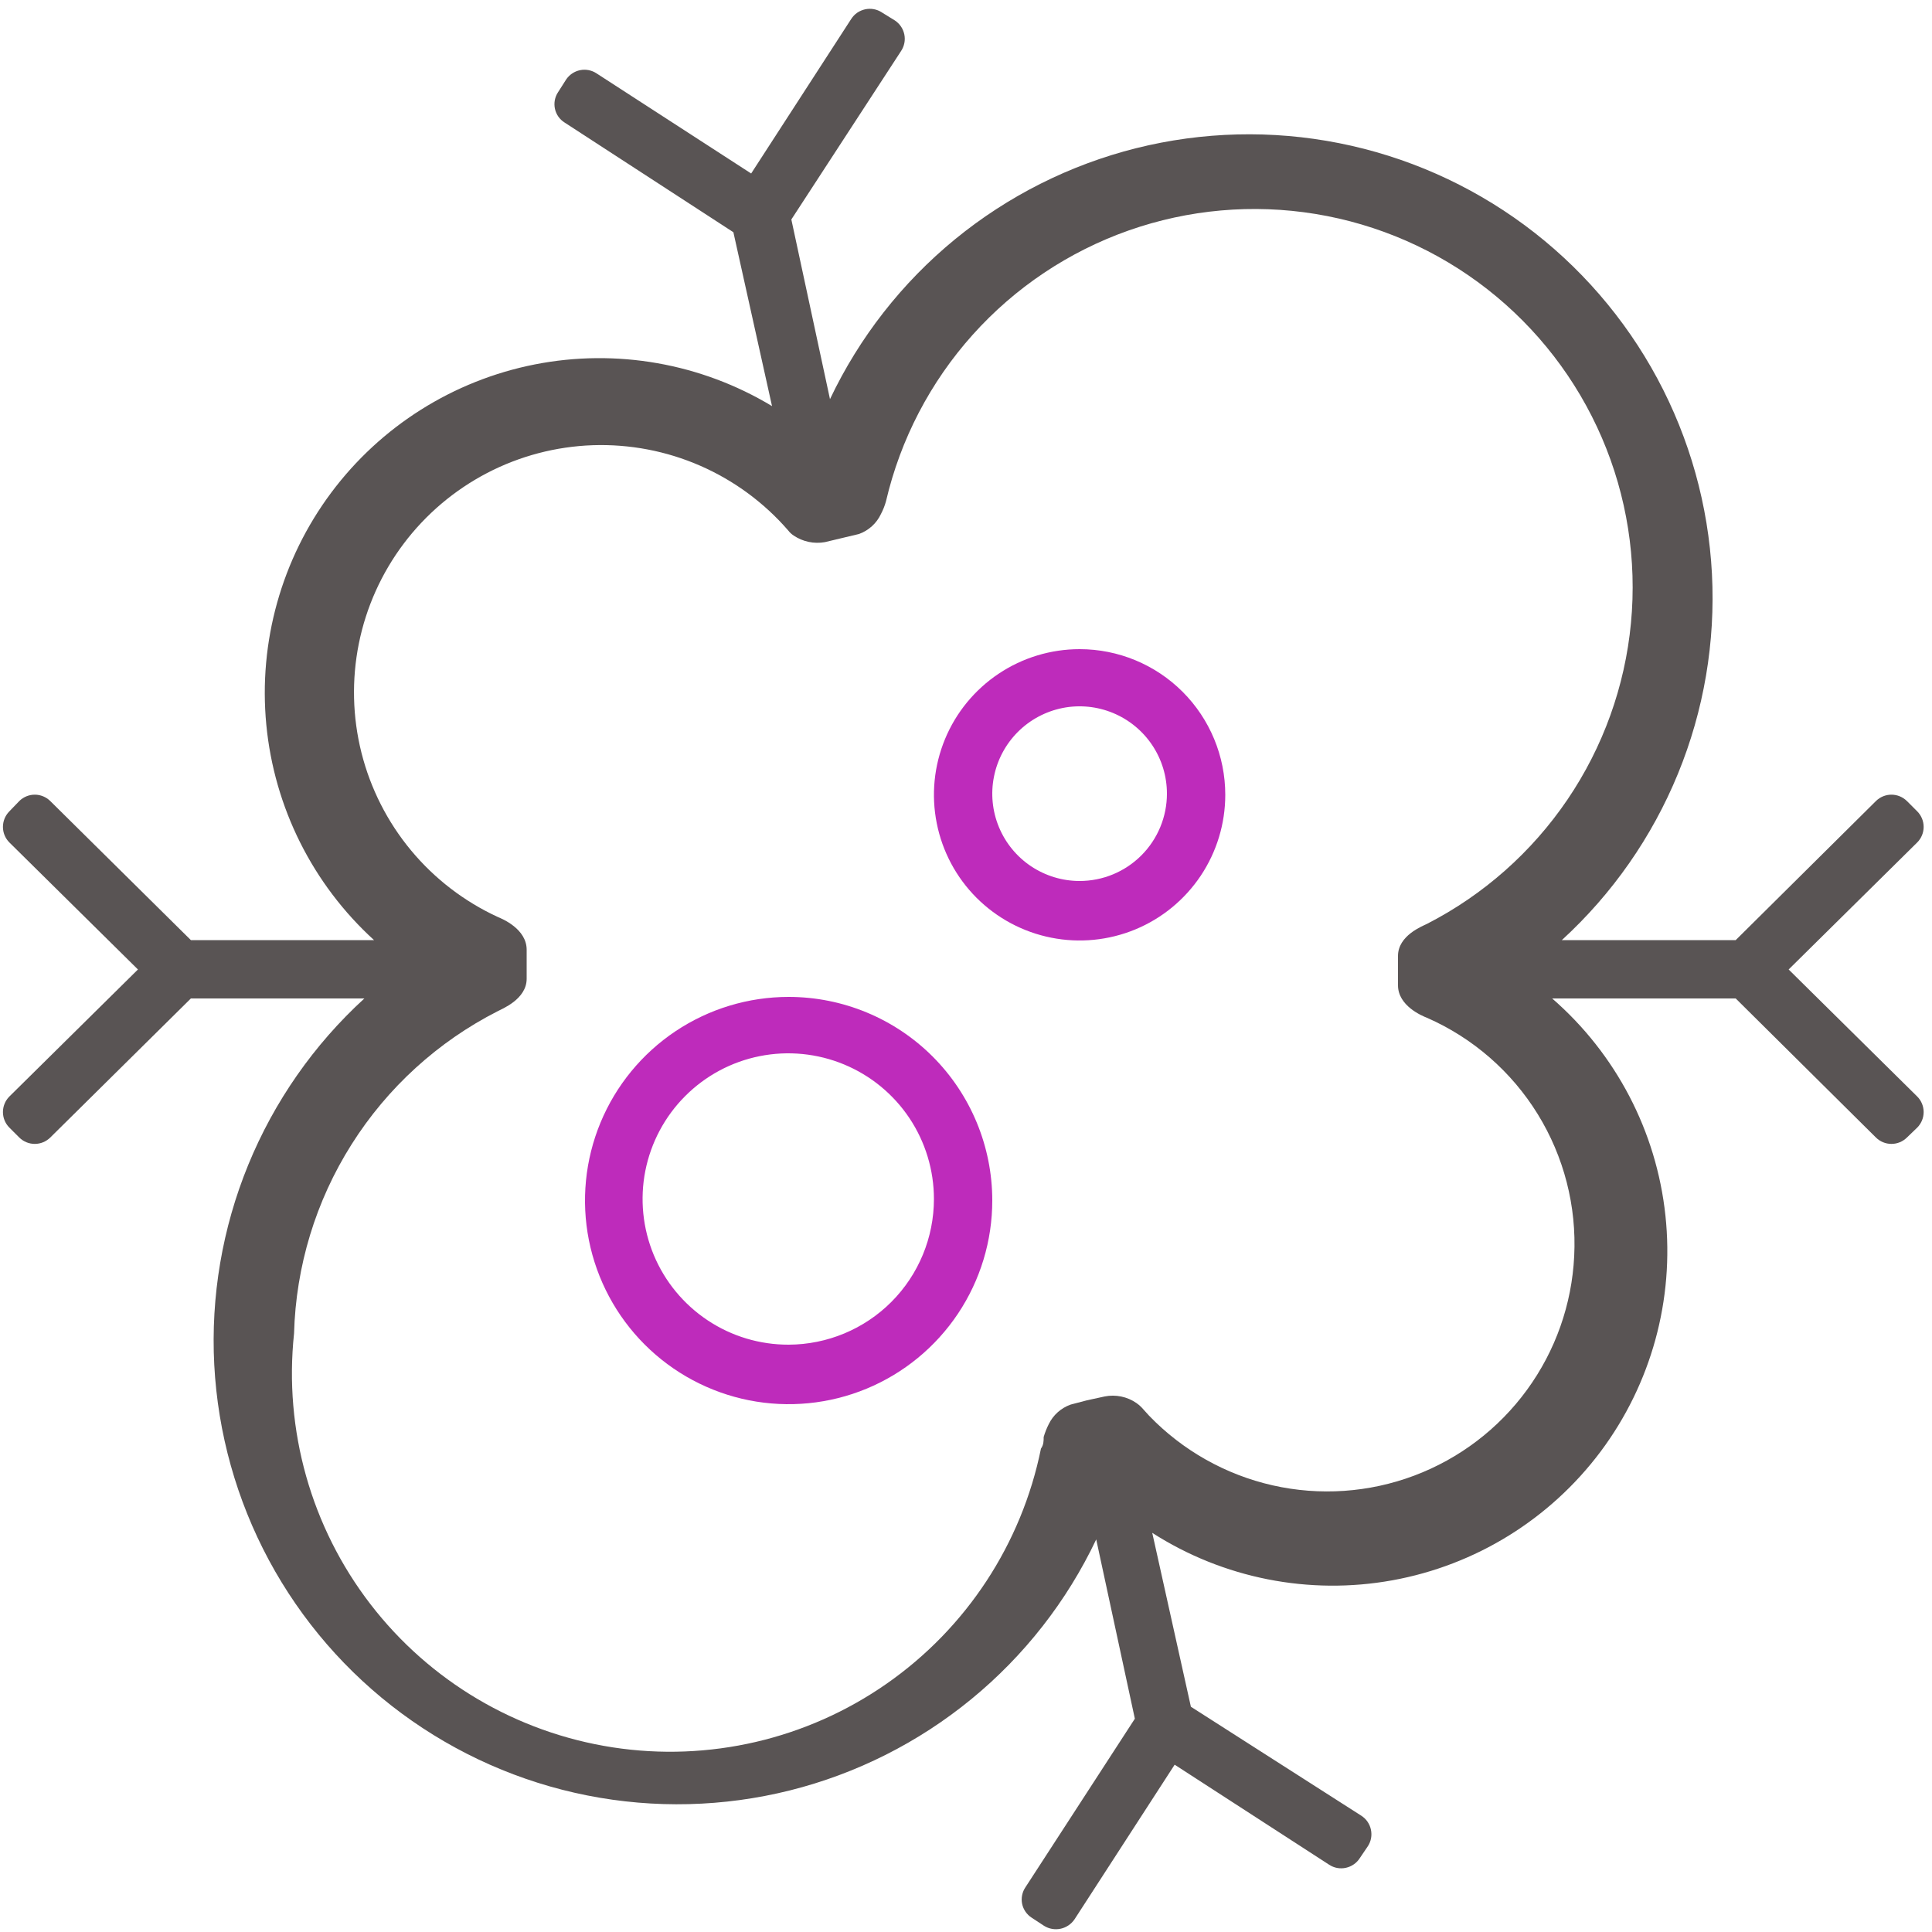
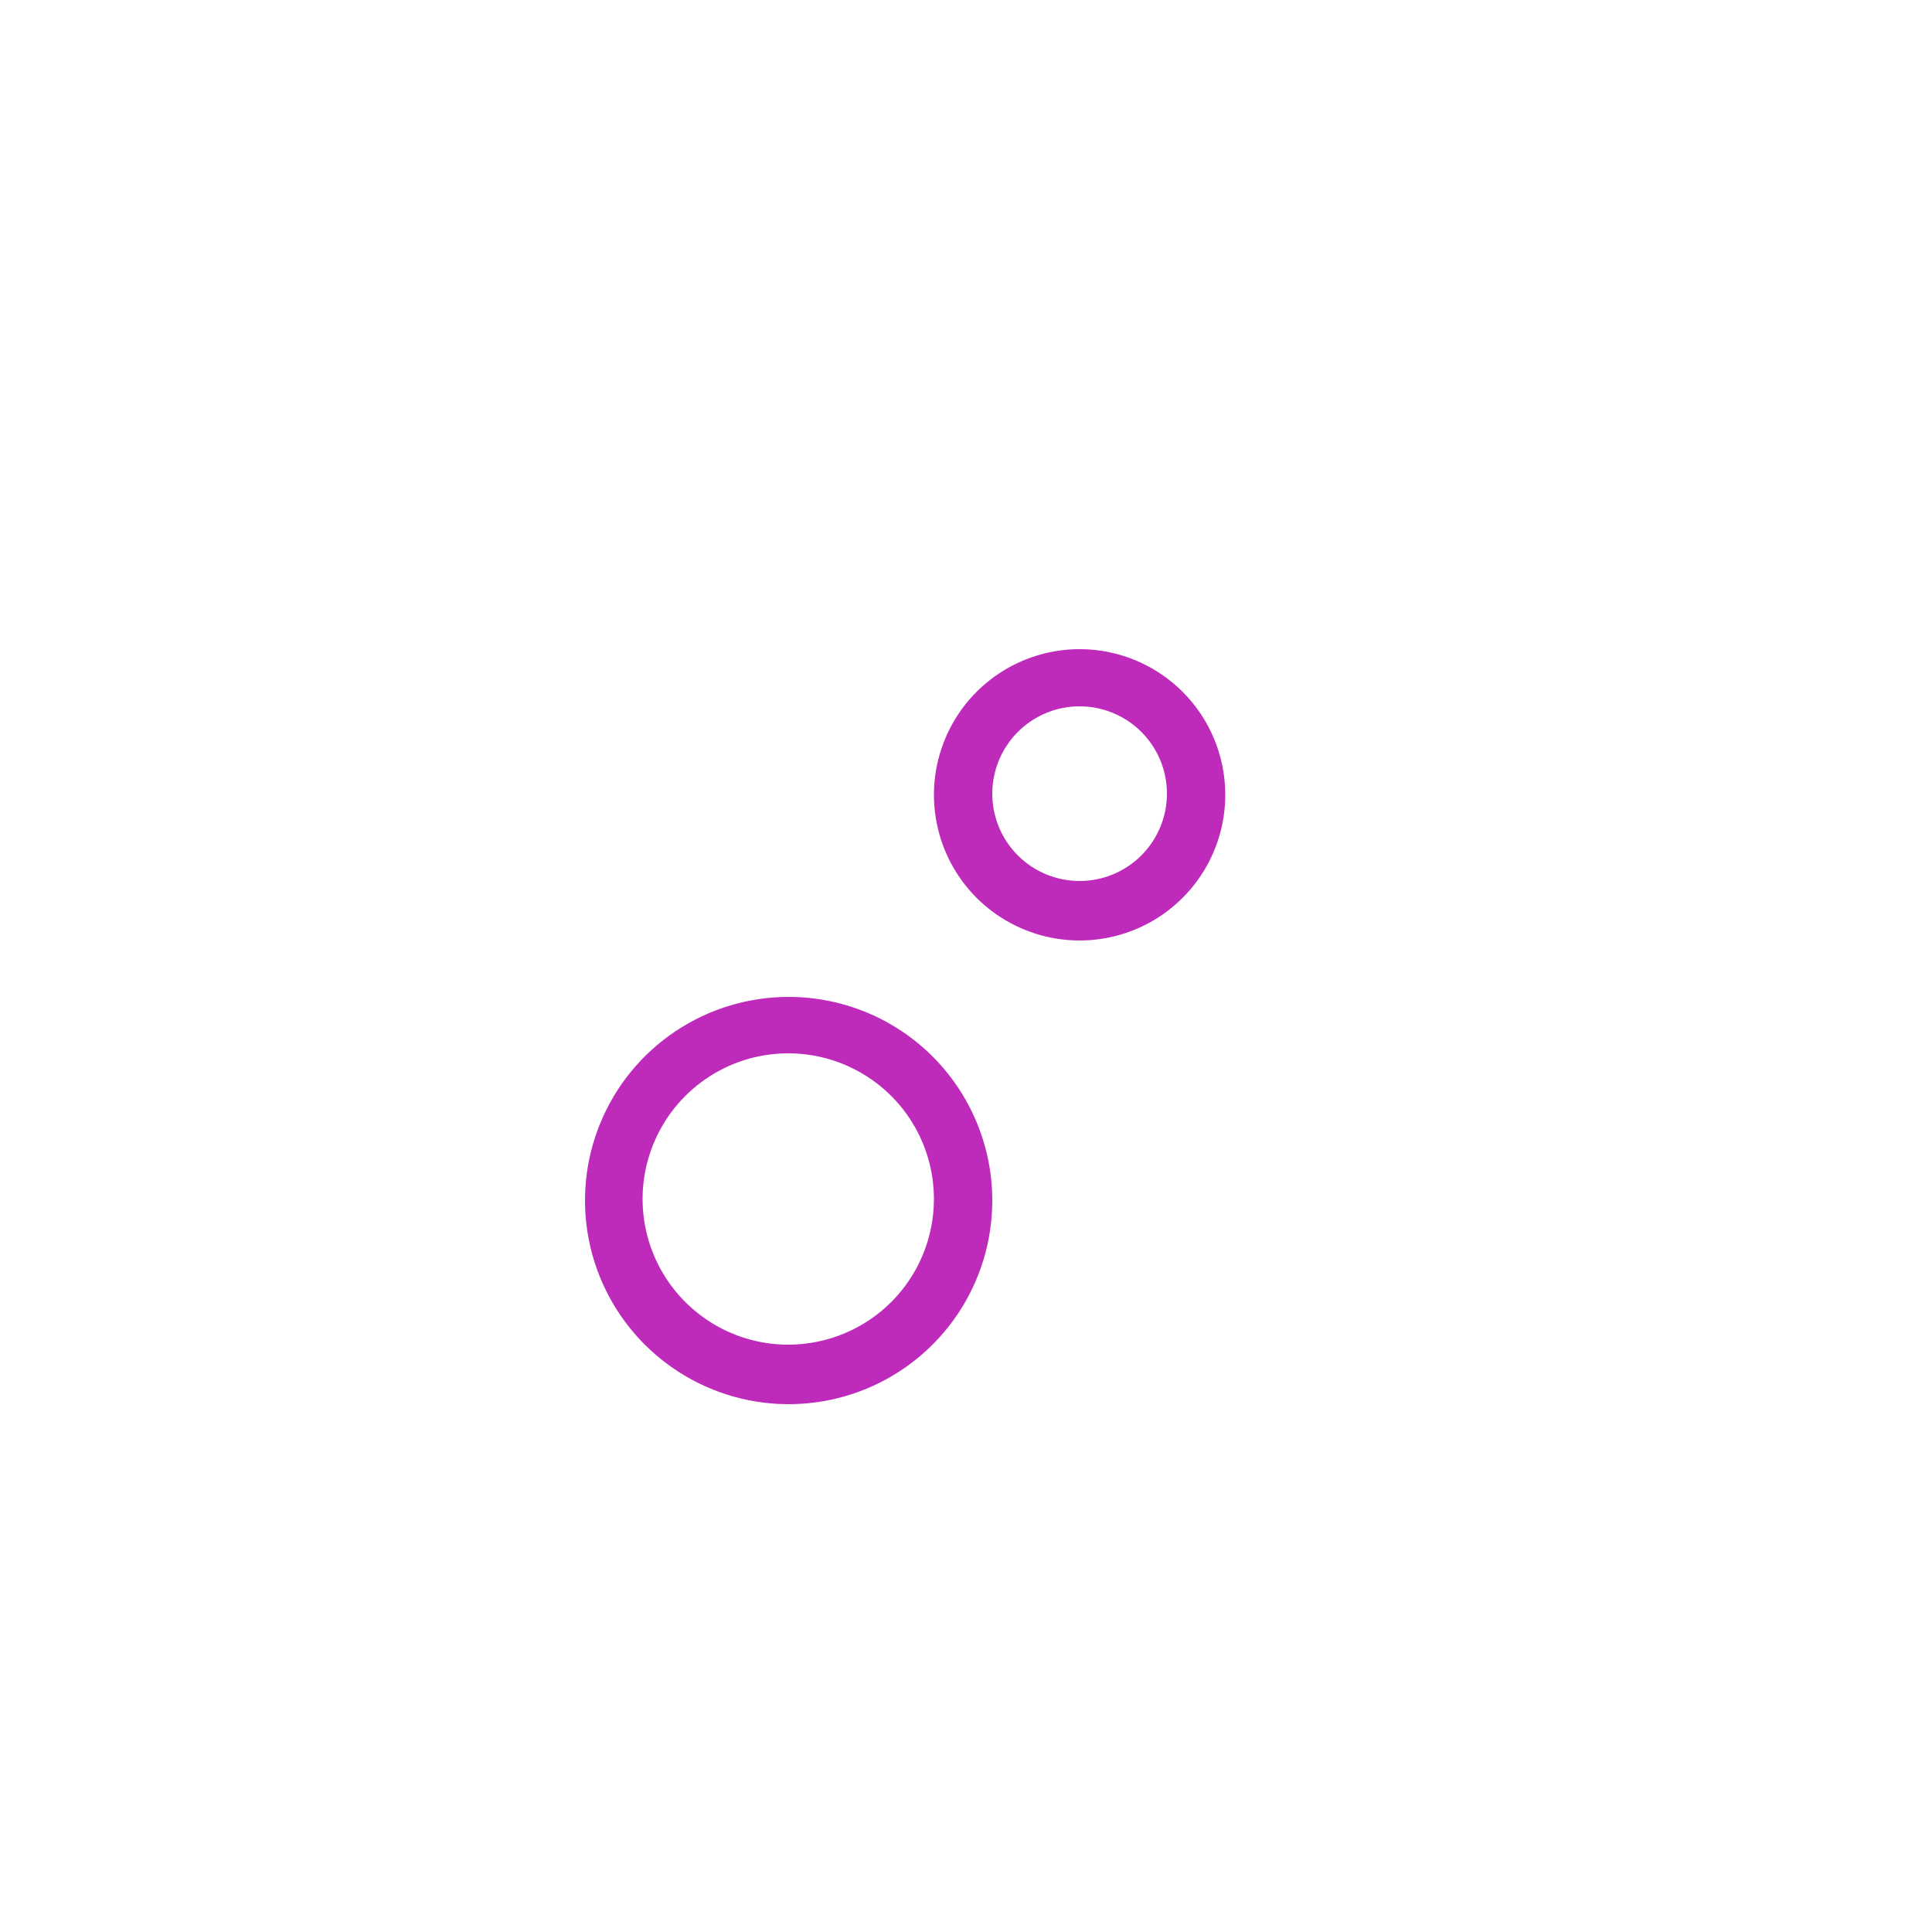
<svg xmlns="http://www.w3.org/2000/svg" width="50" height="50" viewBox="0 0 50 50" fill="none">
-   <path d="M49.62 28.38L46.29 25.09L49.62 21.8C49.725 21.693 49.784 21.55 49.784 21.4C49.784 21.25 49.725 21.107 49.62 21L49.35 20.73C49.243 20.625 49.1 20.566 48.95 20.566C48.8 20.566 48.657 20.625 48.55 20.73L44.92 24.33H40.42C41.727 23.134 42.753 21.664 43.425 20.025C44.097 18.386 44.397 16.619 44.305 14.85C44.212 13.081 43.73 11.354 42.891 9.794C42.052 8.234 40.878 6.878 39.454 5.825C38.029 4.772 36.39 4.048 34.652 3.704C32.914 3.36 31.122 3.405 29.404 3.835C27.686 4.266 26.084 5.072 24.714 6.194C23.344 7.317 22.24 8.73 21.48 10.33L20.48 5.68L23.32 1.32C23.404 1.194 23.434 1.04 23.404 0.892C23.374 0.744 23.286 0.614 23.16 0.53L22.82 0.32C22.757 0.279 22.687 0.251 22.613 0.237C22.539 0.224 22.463 0.225 22.39 0.241C22.316 0.257 22.247 0.287 22.185 0.329C22.123 0.372 22.071 0.427 22.03 0.49L19.44 4.49L15.44 1.9C15.314 1.816 15.16 1.786 15.012 1.816C14.864 1.846 14.734 1.934 14.65 2.06L14.44 2.39C14.399 2.452 14.372 2.522 14.358 2.595C14.345 2.668 14.346 2.743 14.362 2.816C14.377 2.888 14.408 2.957 14.45 3.018C14.493 3.079 14.547 3.13 14.61 3.17L18.98 6.01L19.98 10.51C18.139 9.401 15.951 9.017 13.842 9.431C11.733 9.846 9.854 11.03 8.569 12.754C7.285 14.477 6.687 16.616 6.892 18.756C7.098 20.896 8.091 22.882 9.68 24.33H4.94L1.3 20.73C1.193 20.625 1.05 20.566 0.9 20.566C0.75 20.566 0.607 20.625 0.5 20.73L0.24 21C0.135 21.107 0.076 21.25 0.076 21.4C0.076 21.55 0.135 21.693 0.24 21.8L3.57 25.09L0.24 28.38C0.135 28.487 0.076 28.63 0.076 28.78C0.076 28.93 0.135 29.073 0.24 29.18L0.5 29.44C0.607 29.545 0.75 29.604 0.9 29.604C1.05 29.604 1.193 29.545 1.3 29.44L4.94 25.84H9.43C8.123 27.035 7.097 28.506 6.425 30.145C5.754 31.784 5.453 33.551 5.545 35.32C5.638 37.089 6.121 38.816 6.959 40.376C7.798 41.936 8.972 43.292 10.396 44.344C11.821 45.397 13.461 46.122 15.198 46.466C16.936 46.81 18.728 46.765 20.446 46.335C22.165 45.904 23.766 45.098 25.136 43.975C26.506 42.852 27.611 41.44 28.37 39.84L29.37 44.48L26.54 48.84C26.497 48.902 26.468 48.972 26.453 49.045C26.438 49.119 26.437 49.195 26.452 49.269C26.467 49.343 26.497 49.413 26.54 49.475C26.582 49.537 26.637 49.59 26.7 49.63L27.02 49.84C27.148 49.92 27.302 49.947 27.45 49.915C27.597 49.883 27.726 49.795 27.81 49.67L30.4 45.67L34.4 48.26C34.463 48.301 34.533 48.329 34.607 48.343C34.681 48.356 34.757 48.355 34.83 48.339C34.904 48.323 34.973 48.293 35.035 48.25C35.097 48.208 35.15 48.153 35.19 48.09L35.4 47.78C35.441 47.717 35.469 47.647 35.483 47.573C35.496 47.499 35.495 47.423 35.479 47.35C35.464 47.276 35.433 47.207 35.391 47.145C35.348 47.083 35.293 47.031 35.23 46.99L30.82 44.17L29.82 39.67C31.662 40.85 33.883 41.288 36.035 40.898C38.188 40.508 40.113 39.317 41.424 37.566C42.734 35.814 43.334 33.632 43.101 31.457C42.869 29.281 41.821 27.275 40.17 25.84H44.92L48.55 29.44C48.657 29.545 48.8 29.604 48.95 29.604C49.1 29.604 49.243 29.545 49.35 29.44L49.62 29.18C49.725 29.073 49.784 28.93 49.784 28.78C49.784 28.63 49.725 28.487 49.62 28.38ZM40.74 32.51C40.679 33.758 40.255 34.96 39.518 35.97C38.782 36.979 37.767 37.751 36.597 38.19C35.428 38.629 34.155 38.716 32.937 38.441C31.718 38.165 30.607 37.539 29.74 36.64L29.55 36.43C29.508 36.385 29.461 36.344 29.41 36.31C29.292 36.228 29.158 36.171 29.017 36.142C28.876 36.113 28.731 36.112 28.59 36.14L28.13 36.24L27.71 36.35C27.46 36.438 27.255 36.621 27.14 36.86C27.087 36.966 27.043 37.076 27.01 37.19C27.01 37.29 27.01 37.39 26.94 37.49C26.44 39.957 25.009 42.136 22.945 43.575C20.881 45.015 18.341 45.604 15.854 45.221C13.366 44.837 11.122 43.511 9.587 41.516C8.052 39.522 7.344 37.013 7.61 34.51C7.657 32.774 8.171 31.083 9.099 29.616C10.026 28.148 11.333 26.957 12.88 26.17C12.99 26.11 13.63 25.86 13.63 25.33V24.95V24.58C13.63 24.04 13 23.78 12.88 23.73C12.013 23.33 11.246 22.741 10.636 22.006C10.026 21.271 9.589 20.409 9.355 19.483C9.122 18.556 9.099 17.59 9.287 16.654C9.476 15.717 9.872 14.835 10.446 14.072C11.02 13.309 11.758 12.684 12.605 12.242C13.452 11.801 14.387 11.555 15.341 11.522C16.296 11.49 17.246 11.671 18.121 12.053C18.996 12.435 19.775 13.008 20.4 13.73C20.439 13.781 20.487 13.825 20.54 13.86C20.778 14.02 21.068 14.081 21.35 14.03L21.81 13.92L22.23 13.82C22.355 13.775 22.469 13.706 22.567 13.617C22.665 13.528 22.744 13.42 22.8 13.3C22.855 13.195 22.899 13.084 22.93 12.97C23.304 11.369 24.076 9.888 25.173 8.664C26.27 7.44 27.658 6.512 29.208 5.965C30.759 5.419 32.422 5.272 34.044 5.537C35.666 5.802 37.196 6.472 38.491 7.484C39.786 8.497 40.806 9.819 41.456 11.329C42.106 12.839 42.365 14.488 42.209 16.125C42.054 17.761 41.489 19.332 40.566 20.693C39.643 22.053 38.393 23.16 36.93 23.91C36.81 23.97 36.18 24.21 36.18 24.74V25.12V25.5C36.18 26.03 36.8 26.29 36.93 26.34C38.116 26.861 39.115 27.73 39.795 28.832C40.475 29.934 40.805 31.217 40.74 32.51Z" fill="#595454" />
  <path d="M27.94 16.8C27.195 16.8 26.466 17.021 25.846 17.435C25.226 17.849 24.742 18.438 24.457 19.127C24.172 19.816 24.097 20.574 24.243 21.305C24.388 22.037 24.747 22.709 25.274 23.236C25.802 23.763 26.473 24.122 27.205 24.267C27.936 24.413 28.694 24.338 29.383 24.053C30.072 23.768 30.66 23.284 31.075 22.664C31.489 22.044 31.71 21.316 31.71 20.57C31.71 19.57 31.313 18.611 30.606 17.904C29.899 17.197 28.94 16.8 27.94 16.8ZM27.94 22.8C27.493 22.8 27.056 22.667 26.684 22.419C26.313 22.171 26.023 21.818 25.852 21.405C25.681 20.992 25.636 20.537 25.724 20.099C25.811 19.661 26.026 19.258 26.342 18.942C26.658 18.626 27.061 18.411 27.499 18.323C27.938 18.236 28.392 18.281 28.805 18.452C29.218 18.623 29.571 18.913 29.819 19.284C30.068 19.656 30.2 20.093 30.2 20.54C30.2 21.139 29.962 21.714 29.538 22.138C29.114 22.562 28.54 22.8 27.94 22.8ZM20.41 25.8C19.368 25.8 18.349 26.109 17.482 26.688C16.616 27.267 15.94 28.09 15.541 29.053C15.142 30.016 15.038 31.076 15.241 32.098C15.445 33.12 15.947 34.059 16.684 34.796C17.421 35.533 18.36 36.035 19.382 36.239C20.404 36.442 21.464 36.338 22.427 35.939C23.39 35.54 24.213 34.864 24.792 33.998C25.371 33.131 25.68 32.112 25.68 31.07C25.68 29.672 25.125 28.332 24.137 27.343C23.148 26.355 21.808 25.8 20.41 25.8ZM20.41 34.8C19.664 34.802 18.934 34.583 18.313 34.169C17.692 33.756 17.207 33.168 16.92 32.48C16.633 31.791 16.557 31.032 16.701 30.301C16.846 29.569 17.204 28.896 17.731 28.368C18.258 27.839 18.929 27.479 19.661 27.333C20.392 27.187 21.151 27.261 21.84 27.546C22.53 27.831 23.119 28.314 23.534 28.934C23.949 29.555 24.17 30.284 24.17 31.03C24.17 32.028 23.774 32.986 23.07 33.692C22.365 34.399 21.408 34.797 20.41 34.8Z" fill="#BE2BBB" />
</svg>